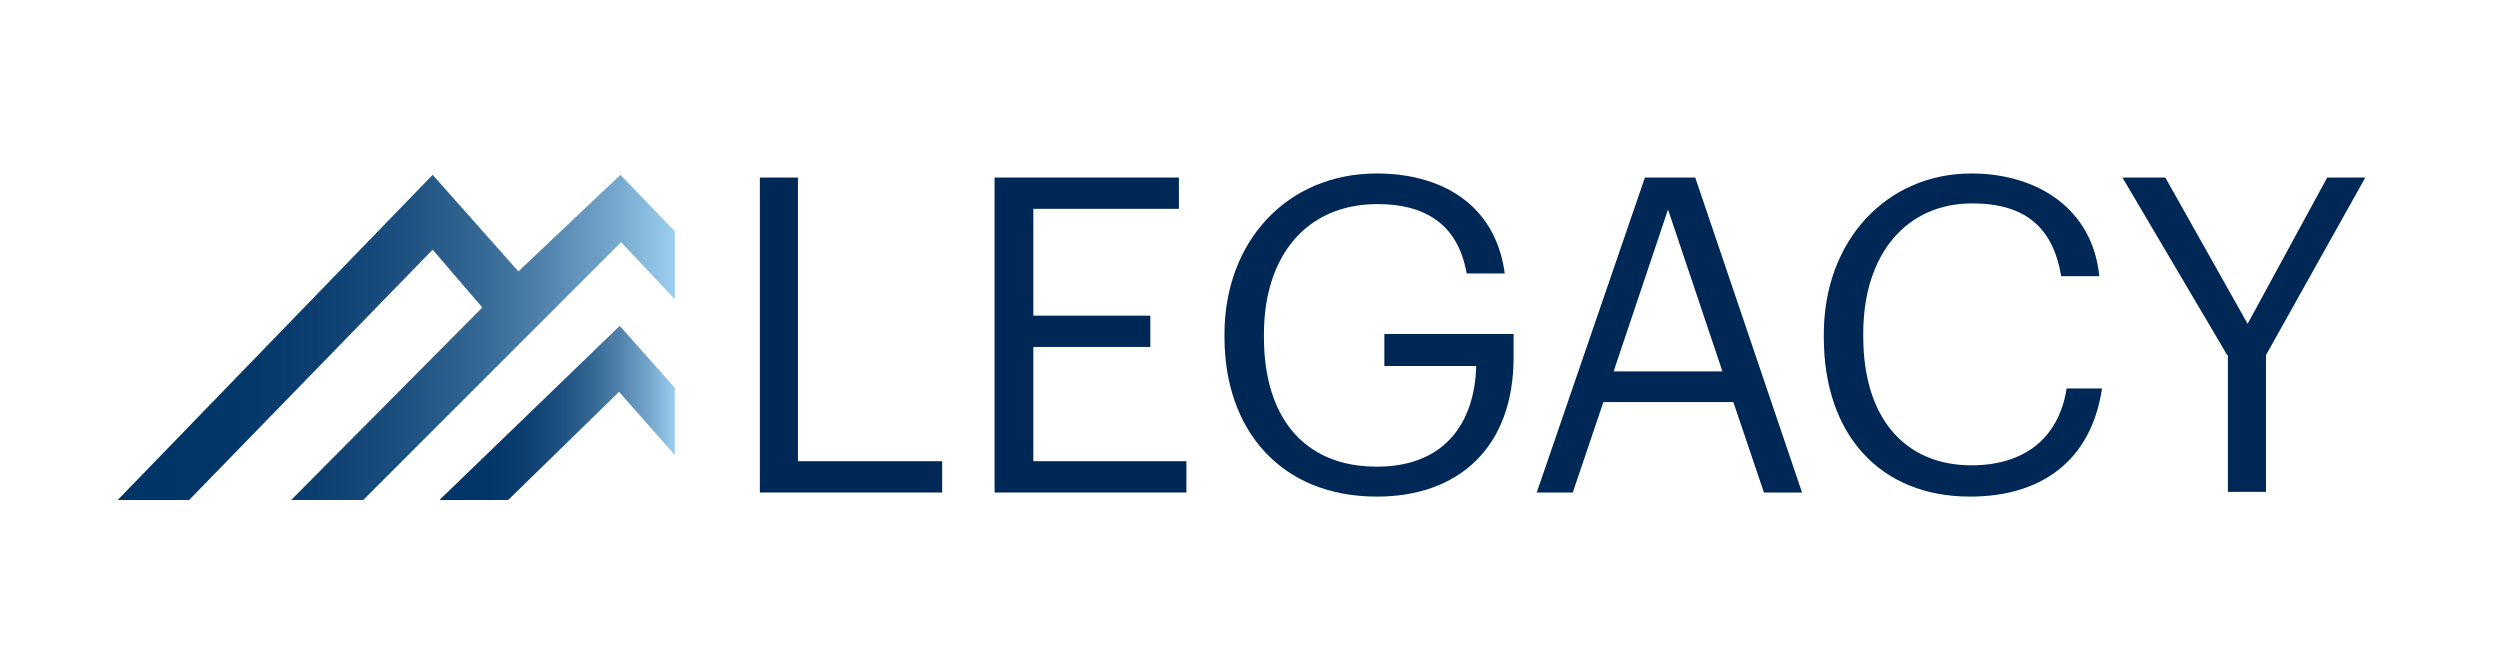
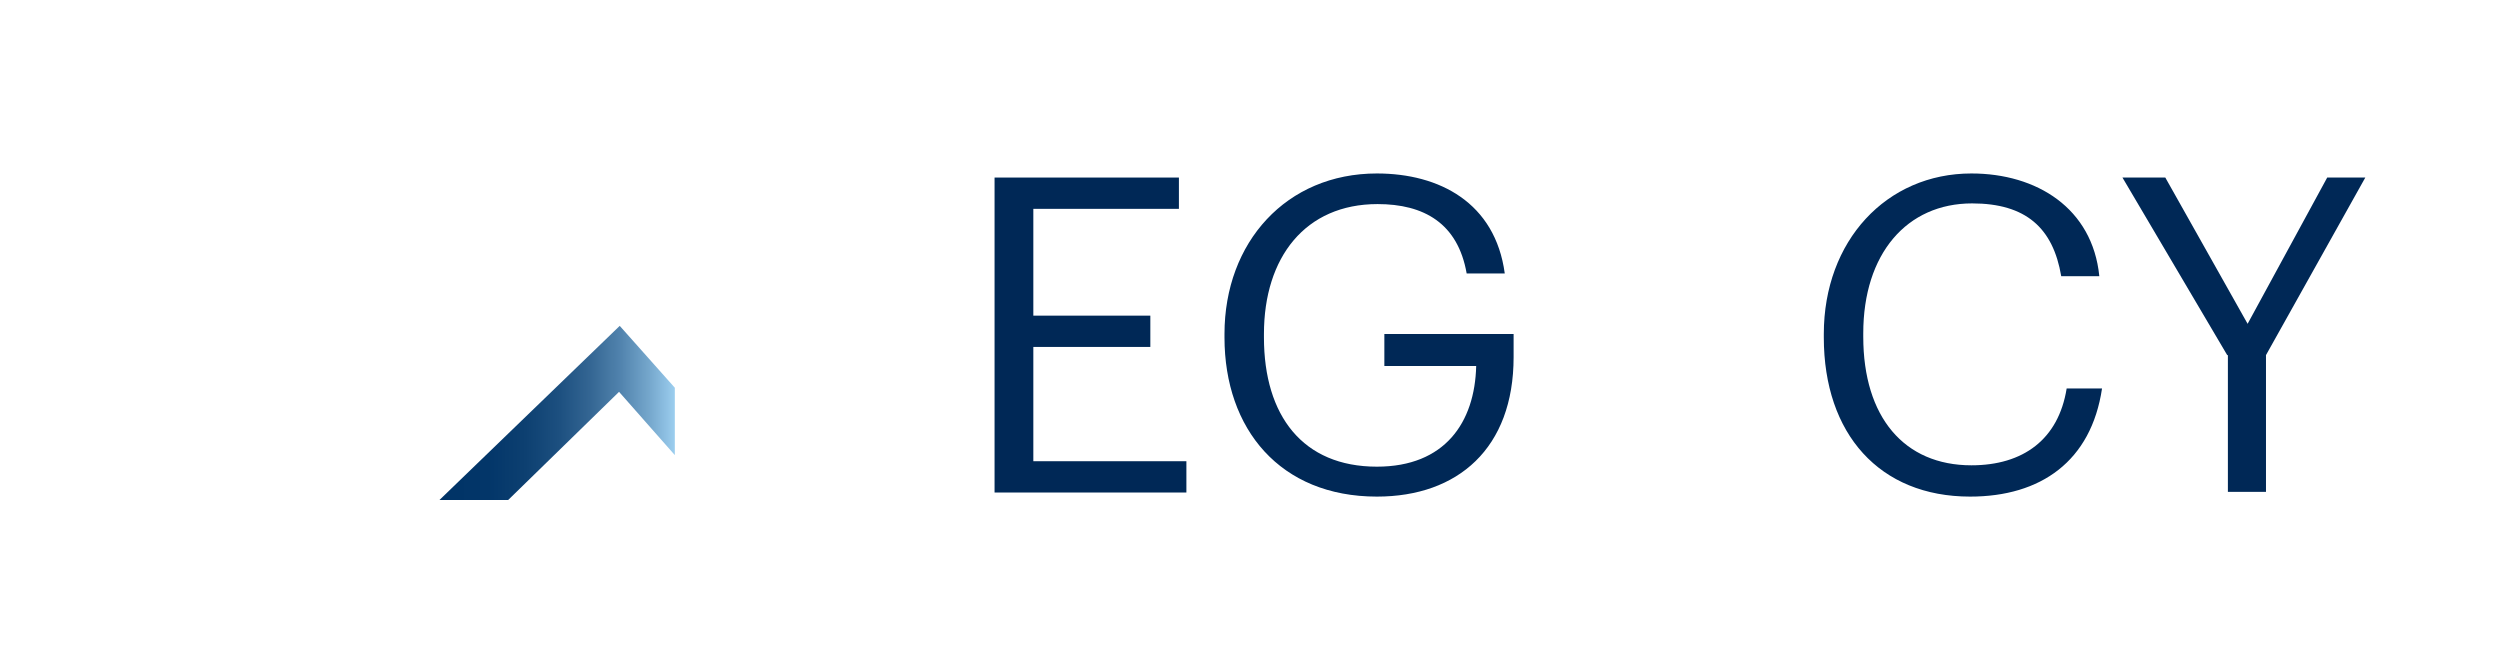
<svg xmlns="http://www.w3.org/2000/svg" id="Layer_1" x="0px" y="0px" viewBox="0 0 367.5 97.8" style="enable-background:new 0 0 367.5 97.8;" xml:space="preserve">
  <style type="text/css">	.st0{fill:#002856;}	.st1{fill:url(#SVGID_1_);}	.st2{fill:url(#SVGID_00000119097842642080598870000016130983708720821922_);}	.st3{fill:url(#SVGID_00000176733442253588965570000000631137548961800874_);}	.st4{fill:url(#SVGID_00000010291020315508524190000008381881852285941166_);}	.st5{fill:#FFFFFF;}	.st6{fill:url(#SVGID_00000181771613228033197110000011460824220309973691_);}	.st7{fill:url(#SVGID_00000046318173459709415920000015503317770288242611_);}</style>
  <g>
-     <path class="st0" d="M111.7,26.1h5.6v41.7h21.2v4.6h-26.8V26.1z" />
    <path class="st0" d="M146.3,26.1h27v4.6h-21.4v15.7h17.2v4.6h-17.2v16.8h22.5v4.6h-28.2V26.1z" />
    <path class="st0" d="M180,49.6v-0.5c0-13.5,9.1-23.6,22.4-23.6c9.2,0,17.4,4.3,18.8,14.7h-5.6c-1.3-7.4-6.3-10.2-13.1-10.2  c-10.6,0-16.7,7.8-16.7,19.1v0.5c0,11.5,5.7,19,16.6,19c10,0,14.4-6.5,14.6-14.8h-13.5v-4.7h19v3.4c0,13.4-8.2,20.5-20.1,20.5  C188.2,73,180,63.1,180,49.6z" />
-     <path class="st0" d="M241.8,26.1h7.4l15.7,46.3h-5.6l-4.5-13.3h-19.1l-4.5,13.3h-5.3L241.8,26.1z M237.2,54.6h16l-8-23.8  L237.2,54.6z" />
    <path class="st0" d="M268.1,49.6v-0.5c0-13.7,9.2-23.6,21.7-23.6c9.6,0,17.8,5.1,18.8,15.1H303c-1.2-7.1-5.2-10.7-13.1-10.7  c-9.6,0-16,7.4-16,19.1v0.5c0,11.8,6,18.9,15.9,18.9c7.6,0,12.8-3.8,14-11.3h5.2c-1.6,10.7-9,15.9-19.4,15.9  C276.3,73,268.1,63.8,268.1,49.6z" />
    <path class="st0" d="M327.4,52.2L312,26.1h6.3l12.1,21.5l11.7-21.5h5.6l-14.6,26.1v20.1h-5.6V52.2z" />
  </g>
  <linearGradient id="SVGID_1_" gradientUnits="userSpaceOnUse" x1="17.335" y1="49.616" x2="99.234" y2="49.616">
    <stop offset="0" style="stop-color:#003366" />
    <stop offset="0.207" style="stop-color:#033669" />
    <stop offset="0.367" style="stop-color:#0D4071" />
    <stop offset="0.511" style="stop-color:#1D5080" />
    <stop offset="0.646" style="stop-color:#356794" />
    <stop offset="0.775" style="stop-color:#5385AF" />
    <stop offset="0.897" style="stop-color:#77A9CE" />
    <stop offset="1" style="stop-color:#9CCEEF" />
  </linearGradient>
-   <polygon class="st1" points="99.2,34 91.2,25.7 76.2,39.9 63.6,25.7 17.3,73.5 27.8,73.5 63.6,36.7 70.9,45.2 42.8,73.5 53.4,73.5  91.3,35.6 99.2,44 " />
  <linearGradient id="SVGID_00000034067849720683765860000010985256512864166799_" gradientUnits="userSpaceOnUse" x1="64.635" y1="60.711" x2="99.234" y2="60.711">
    <stop offset="0" style="stop-color:#003366" />
    <stop offset="0.207" style="stop-color:#033669" />
    <stop offset="0.367" style="stop-color:#0D4071" />
    <stop offset="0.511" style="stop-color:#1D5080" />
    <stop offset="0.646" style="stop-color:#356794" />
    <stop offset="0.775" style="stop-color:#5385AF" />
    <stop offset="0.897" style="stop-color:#77A9CE" />
    <stop offset="1" style="stop-color:#9CCEEF" />
  </linearGradient>
  <polygon style="fill:url(#SVGID_00000034067849720683765860000010985256512864166799_);" points="99.2,57 91.1,47.9 64.6,73.5  74.7,73.5 91,57.6 99.2,66.9 " />
</svg>